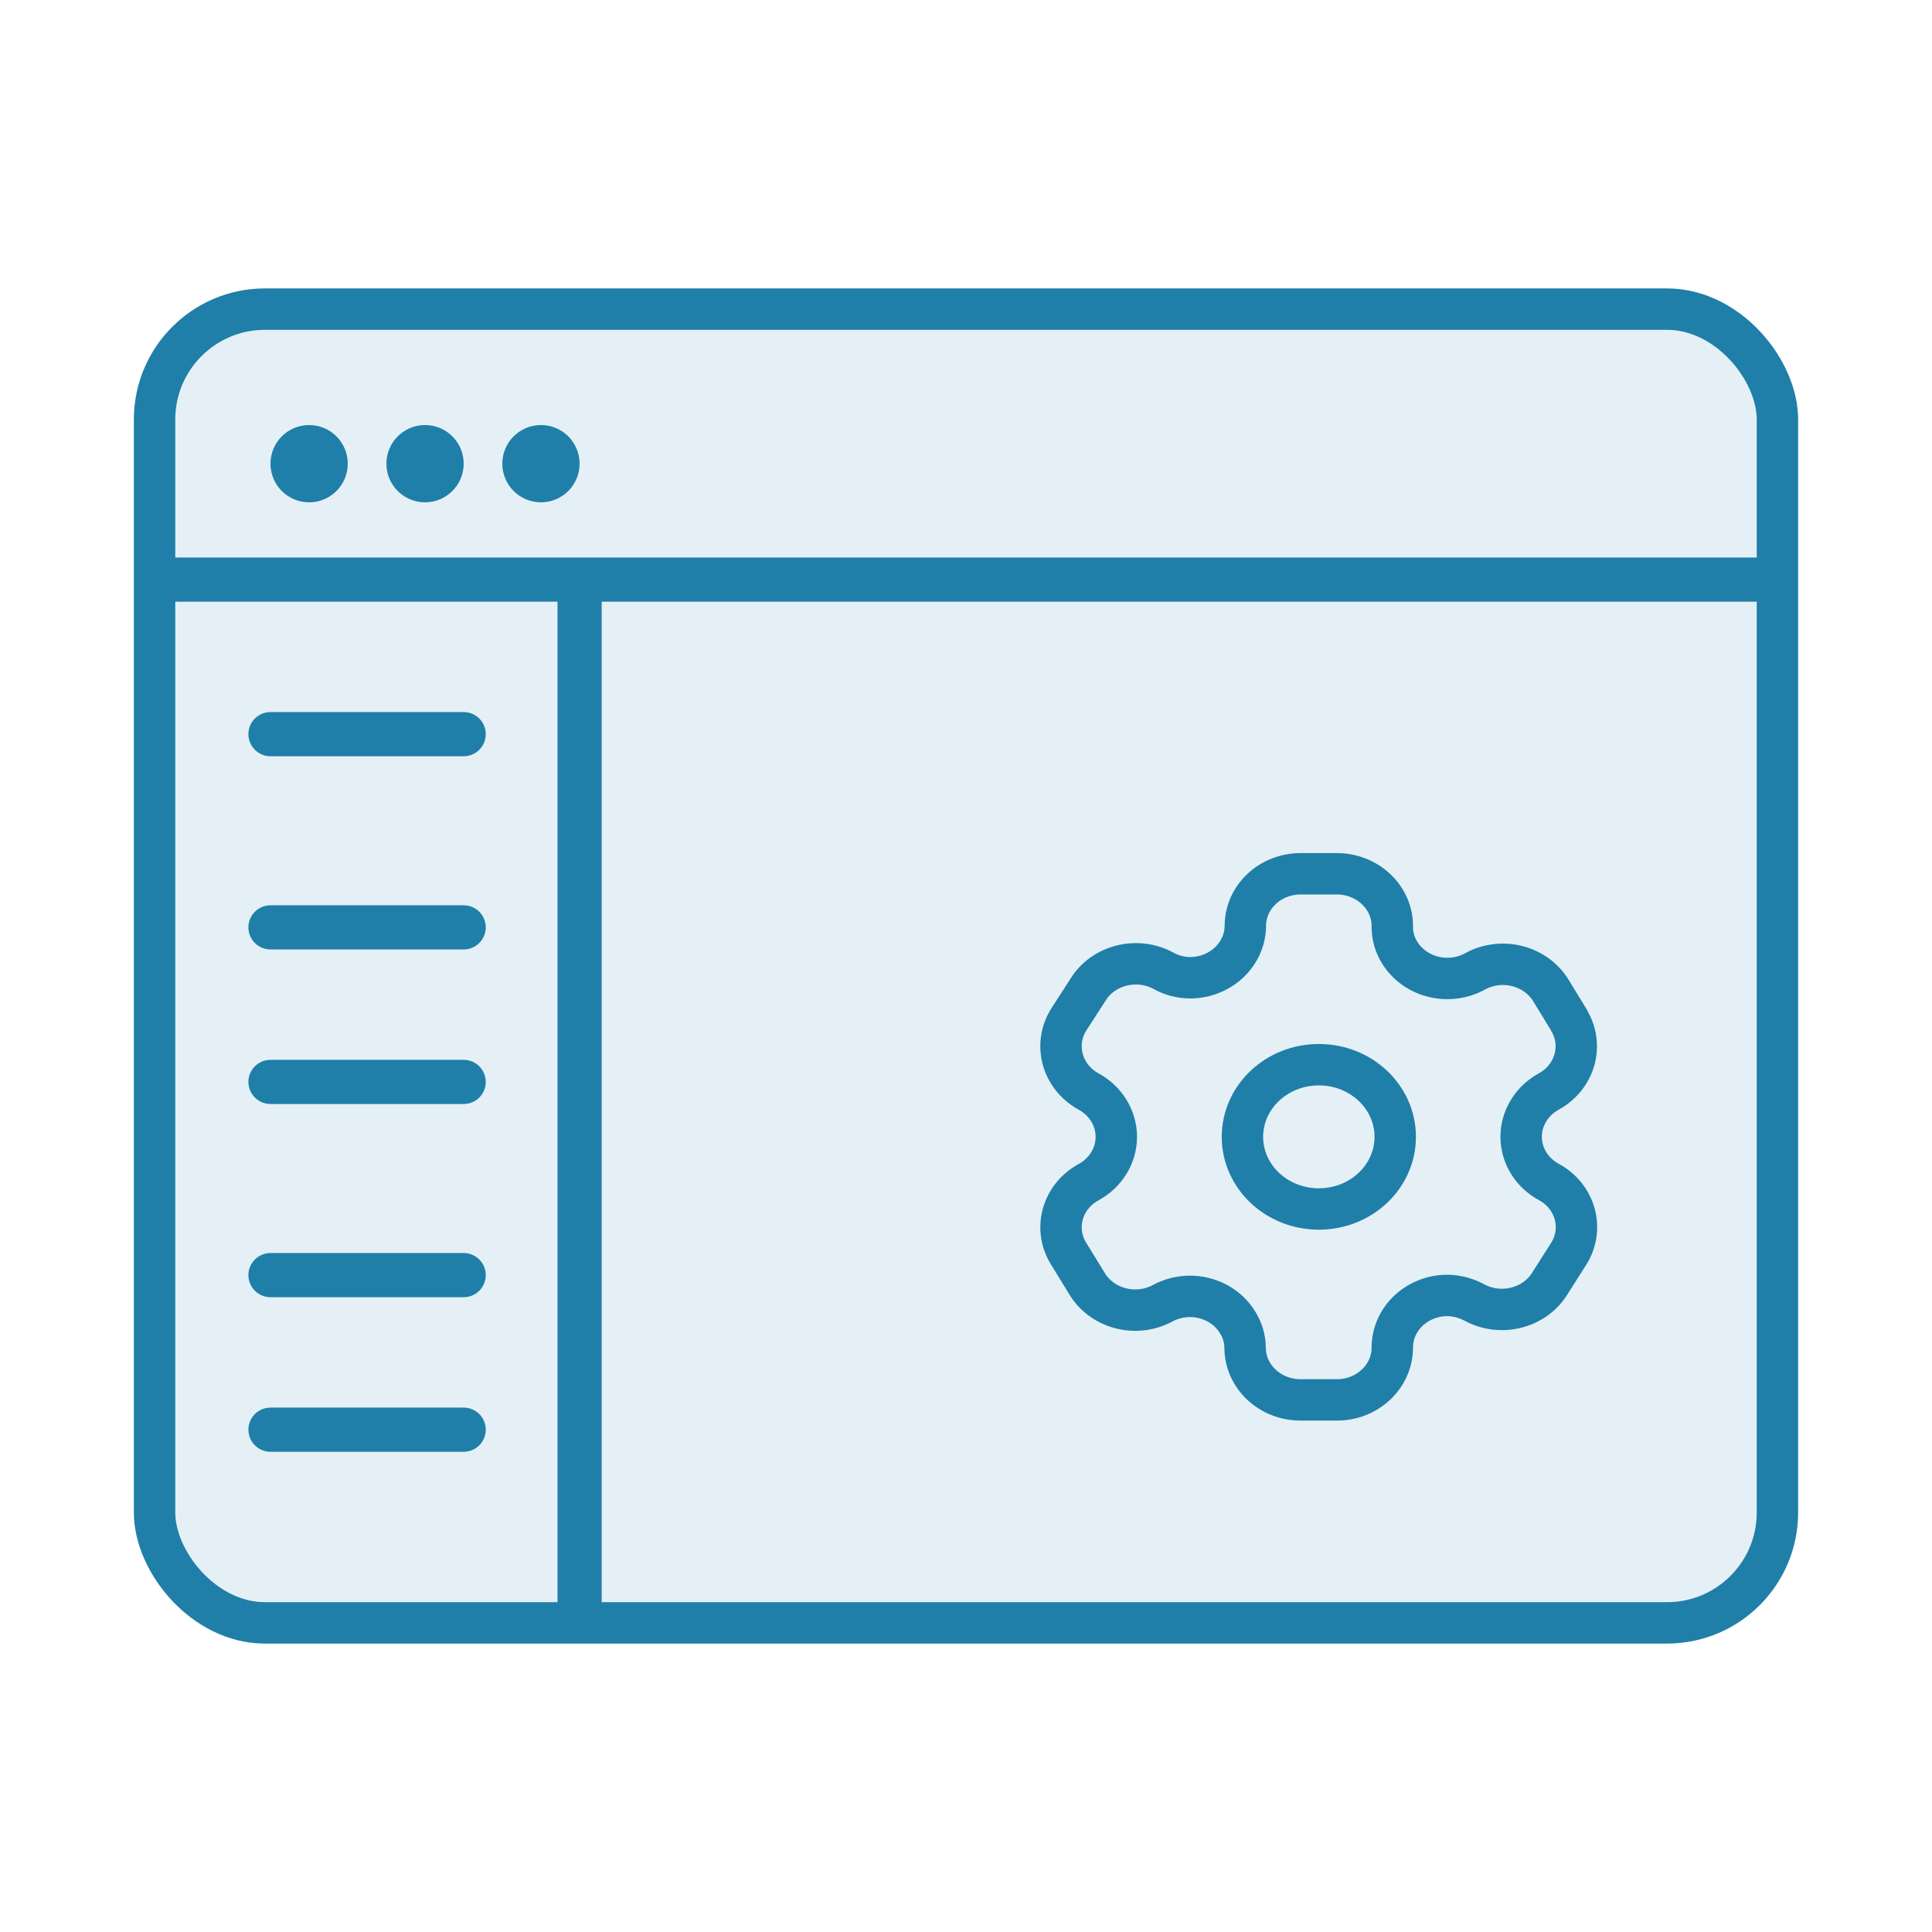
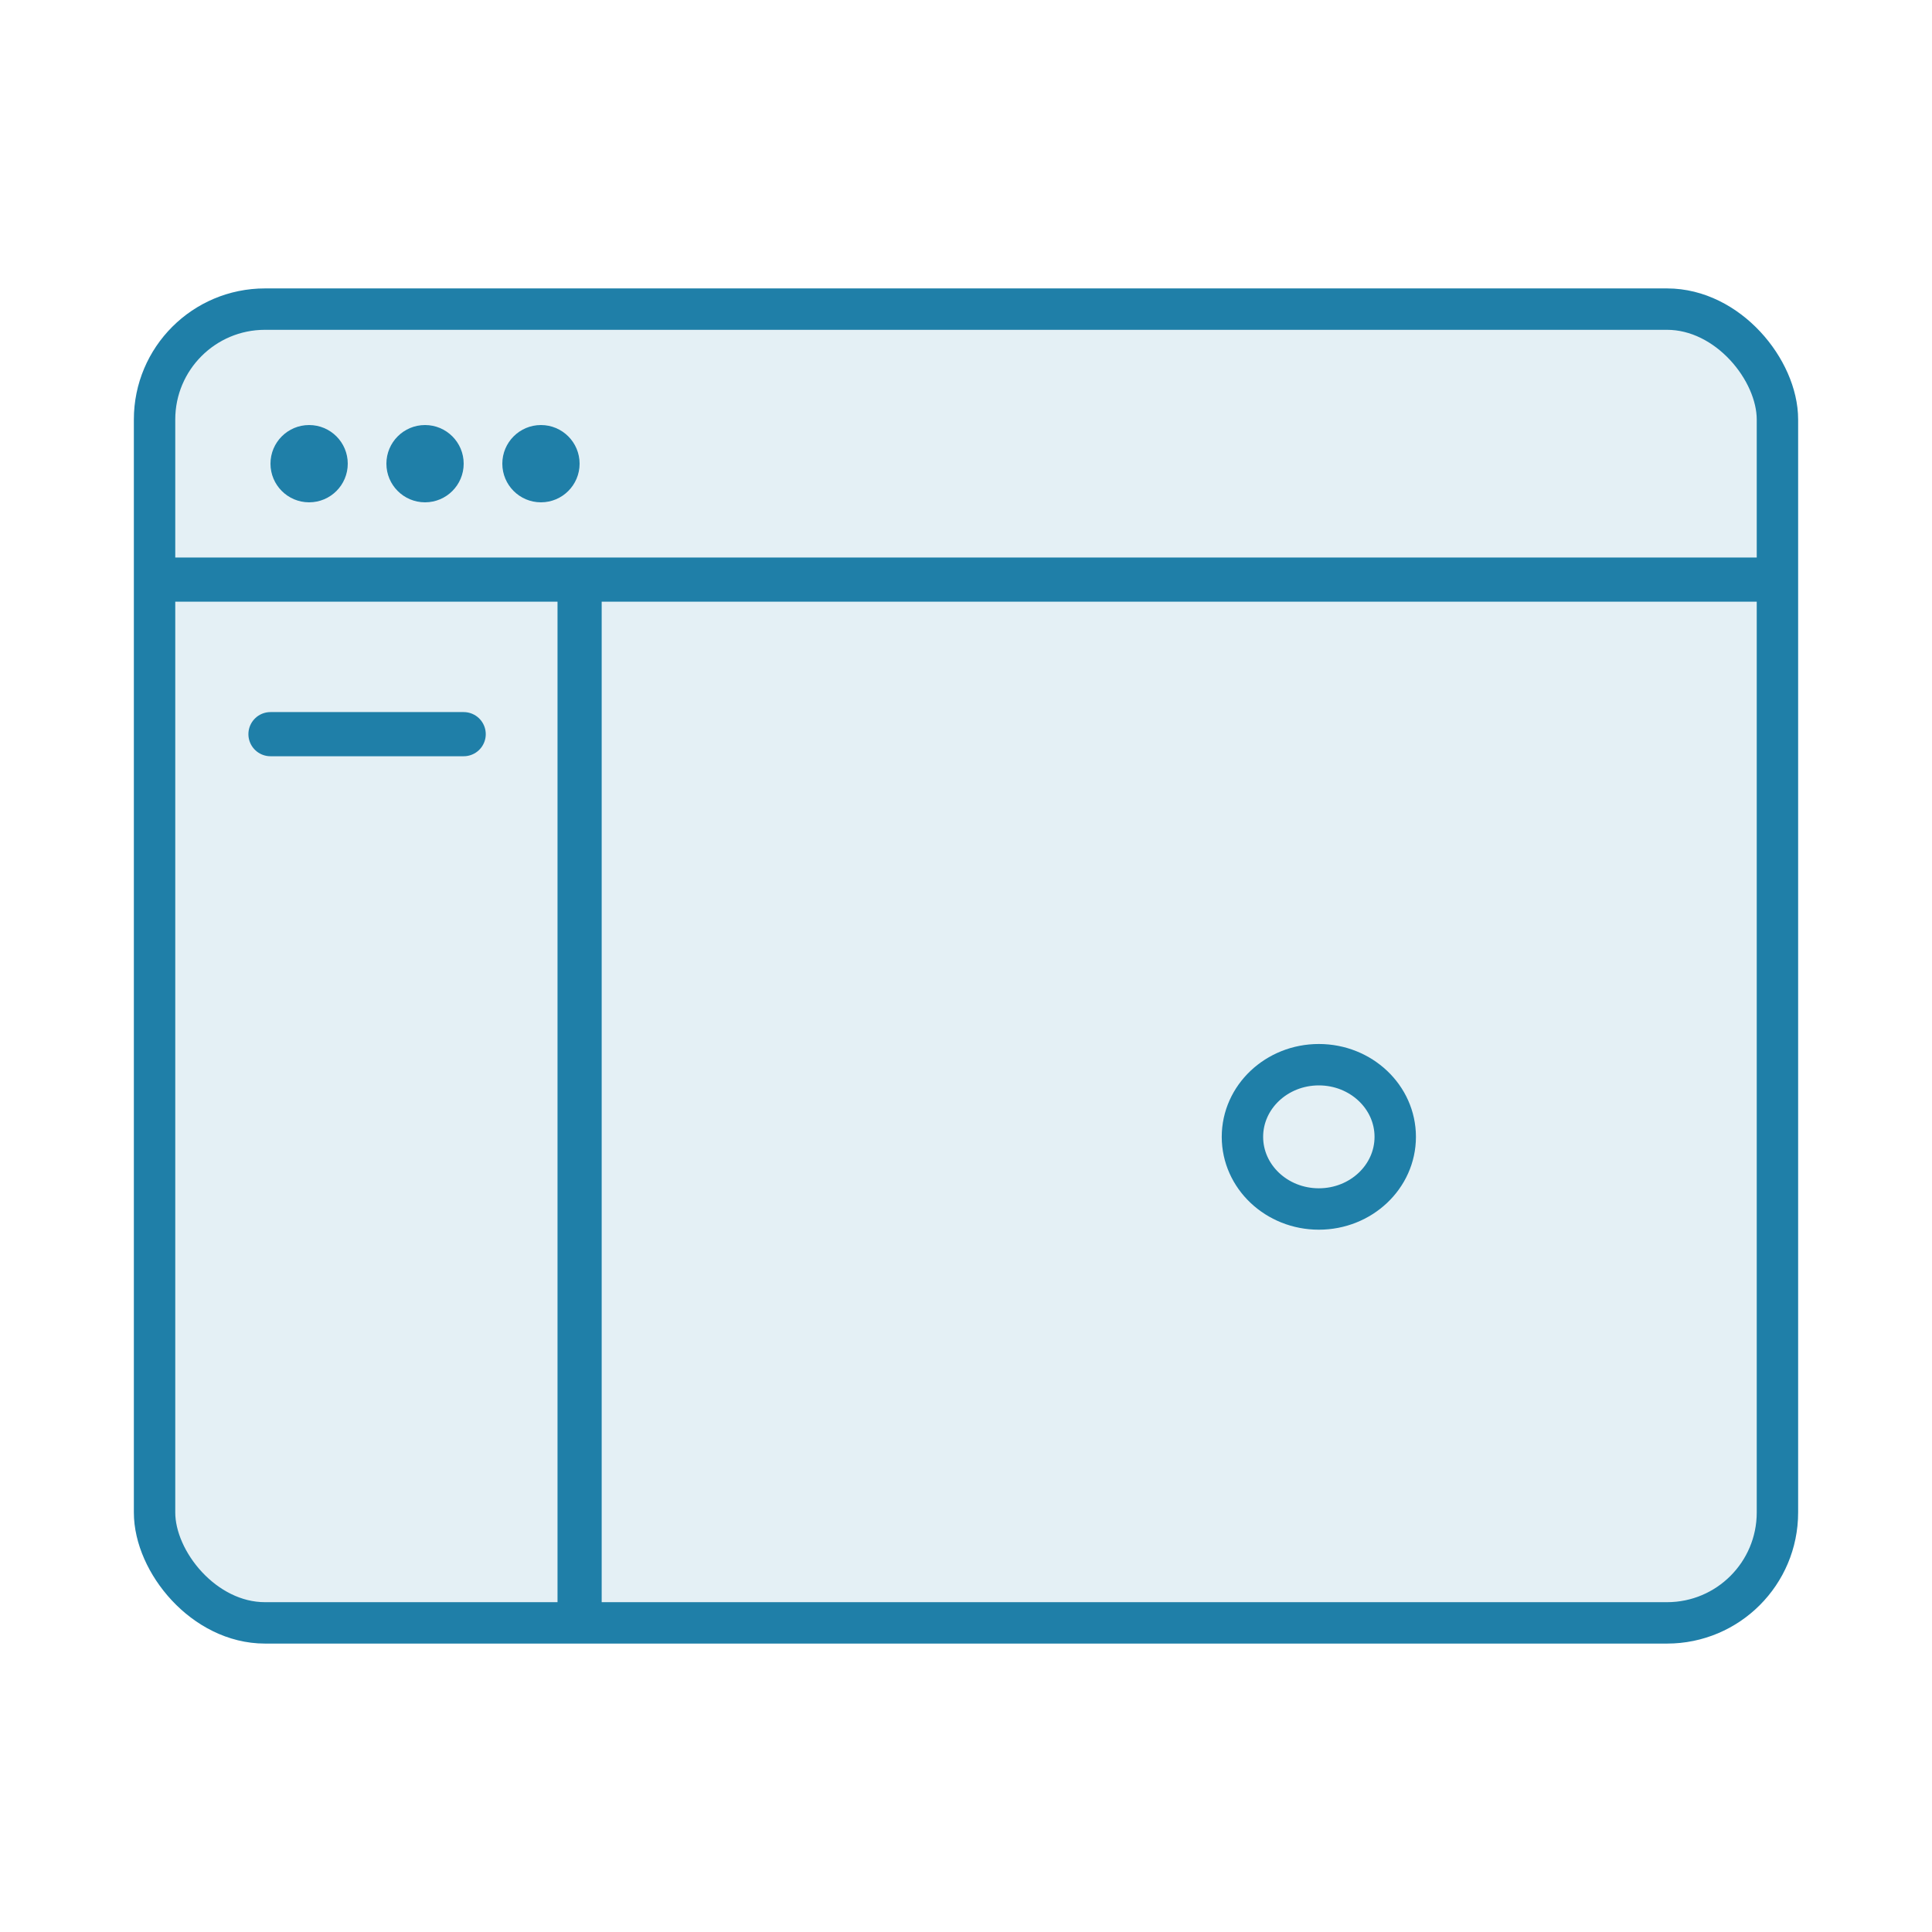
<svg xmlns="http://www.w3.org/2000/svg" width="70" height="70" viewBox="0 0 70 70" fill="none">
  <rect width="70" height="70" fill="white" />
  <rect x="5.6" y="11.2" width="58.8" height="47.6" rx="4" fill="#1F7FA8" fill-opacity="0.12" stroke="#1F7FA8" stroke-width="1.5" />
-   <path fill-rule="evenodd" clip-rule="evenodd" d="M56.847 36.96L56.193 35.889C55.64 34.983 54.415 34.67 53.454 35.19V35.19C52.997 35.444 52.451 35.517 51.937 35.391C51.423 35.265 50.984 34.951 50.715 34.518C50.542 34.243 50.45 33.93 50.446 33.611V33.611C50.462 33.098 50.257 32.601 49.878 32.234C49.5 31.866 48.98 31.659 48.437 31.659H47.121C46.589 31.659 46.079 31.859 45.704 32.215C45.328 32.571 45.119 33.054 45.121 33.556V33.556C45.106 34.593 44.211 35.426 43.113 35.426C42.774 35.423 42.443 35.335 42.152 35.172V35.172C41.191 34.652 39.965 34.965 39.413 35.871L38.711 36.96C38.159 37.865 38.485 39.022 39.441 39.547V39.547C40.063 39.886 40.446 40.512 40.446 41.19C40.446 41.868 40.063 42.494 39.441 42.833V42.833C38.486 43.355 38.16 44.508 38.711 45.411V45.411L39.374 46.491C39.633 46.932 40.068 47.258 40.582 47.396C41.096 47.534 41.647 47.473 42.113 47.226V47.226C42.572 46.974 43.118 46.904 43.63 47.034C44.143 47.163 44.579 47.481 44.843 47.916C45.016 48.191 45.108 48.504 45.112 48.824V48.824C45.112 49.871 46.011 50.721 47.121 50.721H48.437C49.543 50.721 50.441 49.877 50.446 48.833V48.833C50.443 48.329 50.654 47.845 51.032 47.489C51.409 47.132 51.921 46.933 52.455 46.936C52.792 46.944 53.123 47.032 53.416 47.19V47.19C54.374 47.711 55.599 47.403 56.155 46.5V46.5L56.847 45.411C57.115 44.977 57.188 44.459 57.051 43.974C56.914 43.488 56.578 43.074 56.116 42.824V42.824C55.655 42.573 55.319 42.159 55.182 41.674C55.045 41.188 55.118 40.671 55.386 40.237C55.56 39.95 55.812 39.712 56.116 39.547V39.547C57.067 39.022 57.393 37.872 56.847 36.969V36.969V36.96Z" stroke="#1F7FA8" stroke-width="1.5" stroke-linecap="round" stroke-linejoin="round" />
  <ellipse cx="47.784" cy="41.19" rx="2.768" ry="2.614" stroke="#1F7FA8" stroke-width="1.5" stroke-linecap="round" stroke-linejoin="round" />
  <circle cx="11.2" cy="16.8" r="1.4" fill="#1F7FA8" />
  <circle cx="15.4" cy="16.8" r="1.4" fill="#1F7FA8" />
  <circle cx="19.6" cy="16.8" r="1.4" fill="#1F7FA8" />
  <path d="M5.6 21H64.4" stroke="#1F7FA8" stroke-width="1.6" />
  <path d="M9.8 26.6H16.8" stroke="#1F7FA8" stroke-width="1.6" stroke-linecap="round" />
-   <path d="M9.8 33.6H16.8" stroke="#1F7FA8" stroke-width="1.6" stroke-linecap="round" />
-   <path d="M9.8 39.2H16.8" stroke="#1F7FA8" stroke-width="1.6" stroke-linecap="round" />
-   <path d="M9.8 46.2H16.8" stroke="#1F7FA8" stroke-width="1.6" stroke-linecap="round" />
-   <path d="M9.8 51.8H16.8" stroke="#1F7FA8" stroke-width="1.6" stroke-linecap="round" />
  <path d="M21 21L21 58.8" stroke="#1F7FA8" stroke-width="1.6" />
</svg>